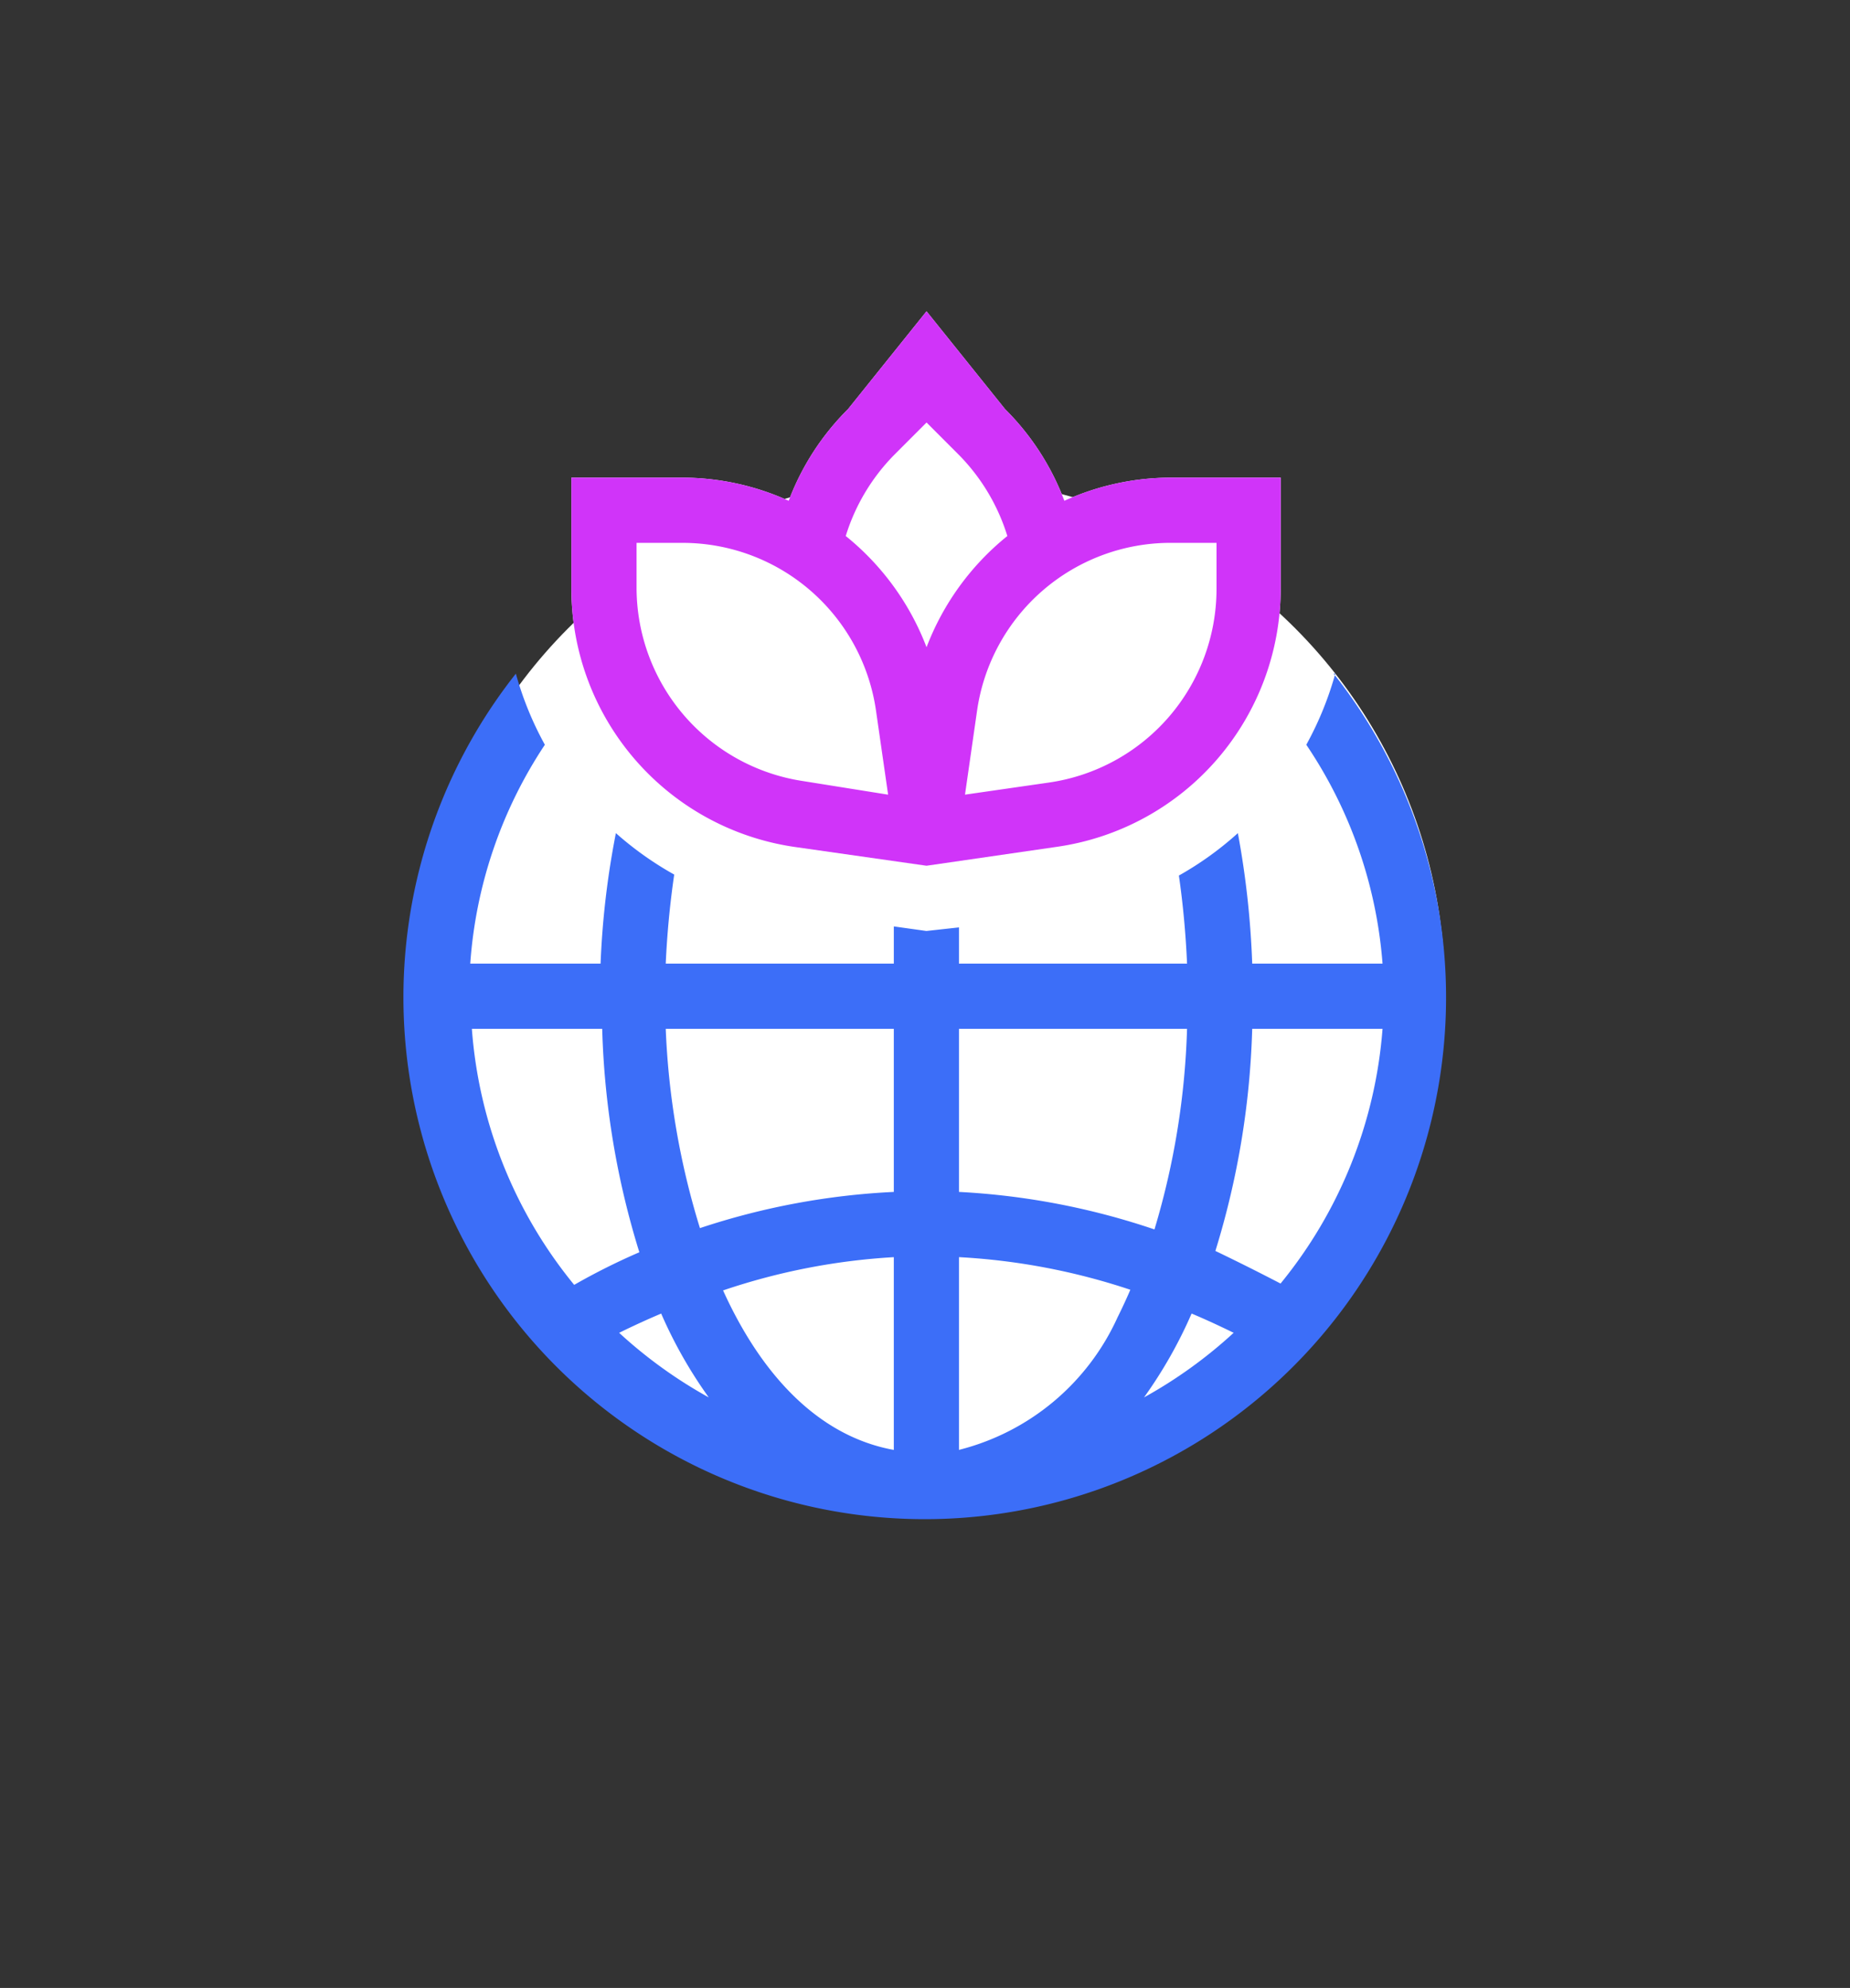
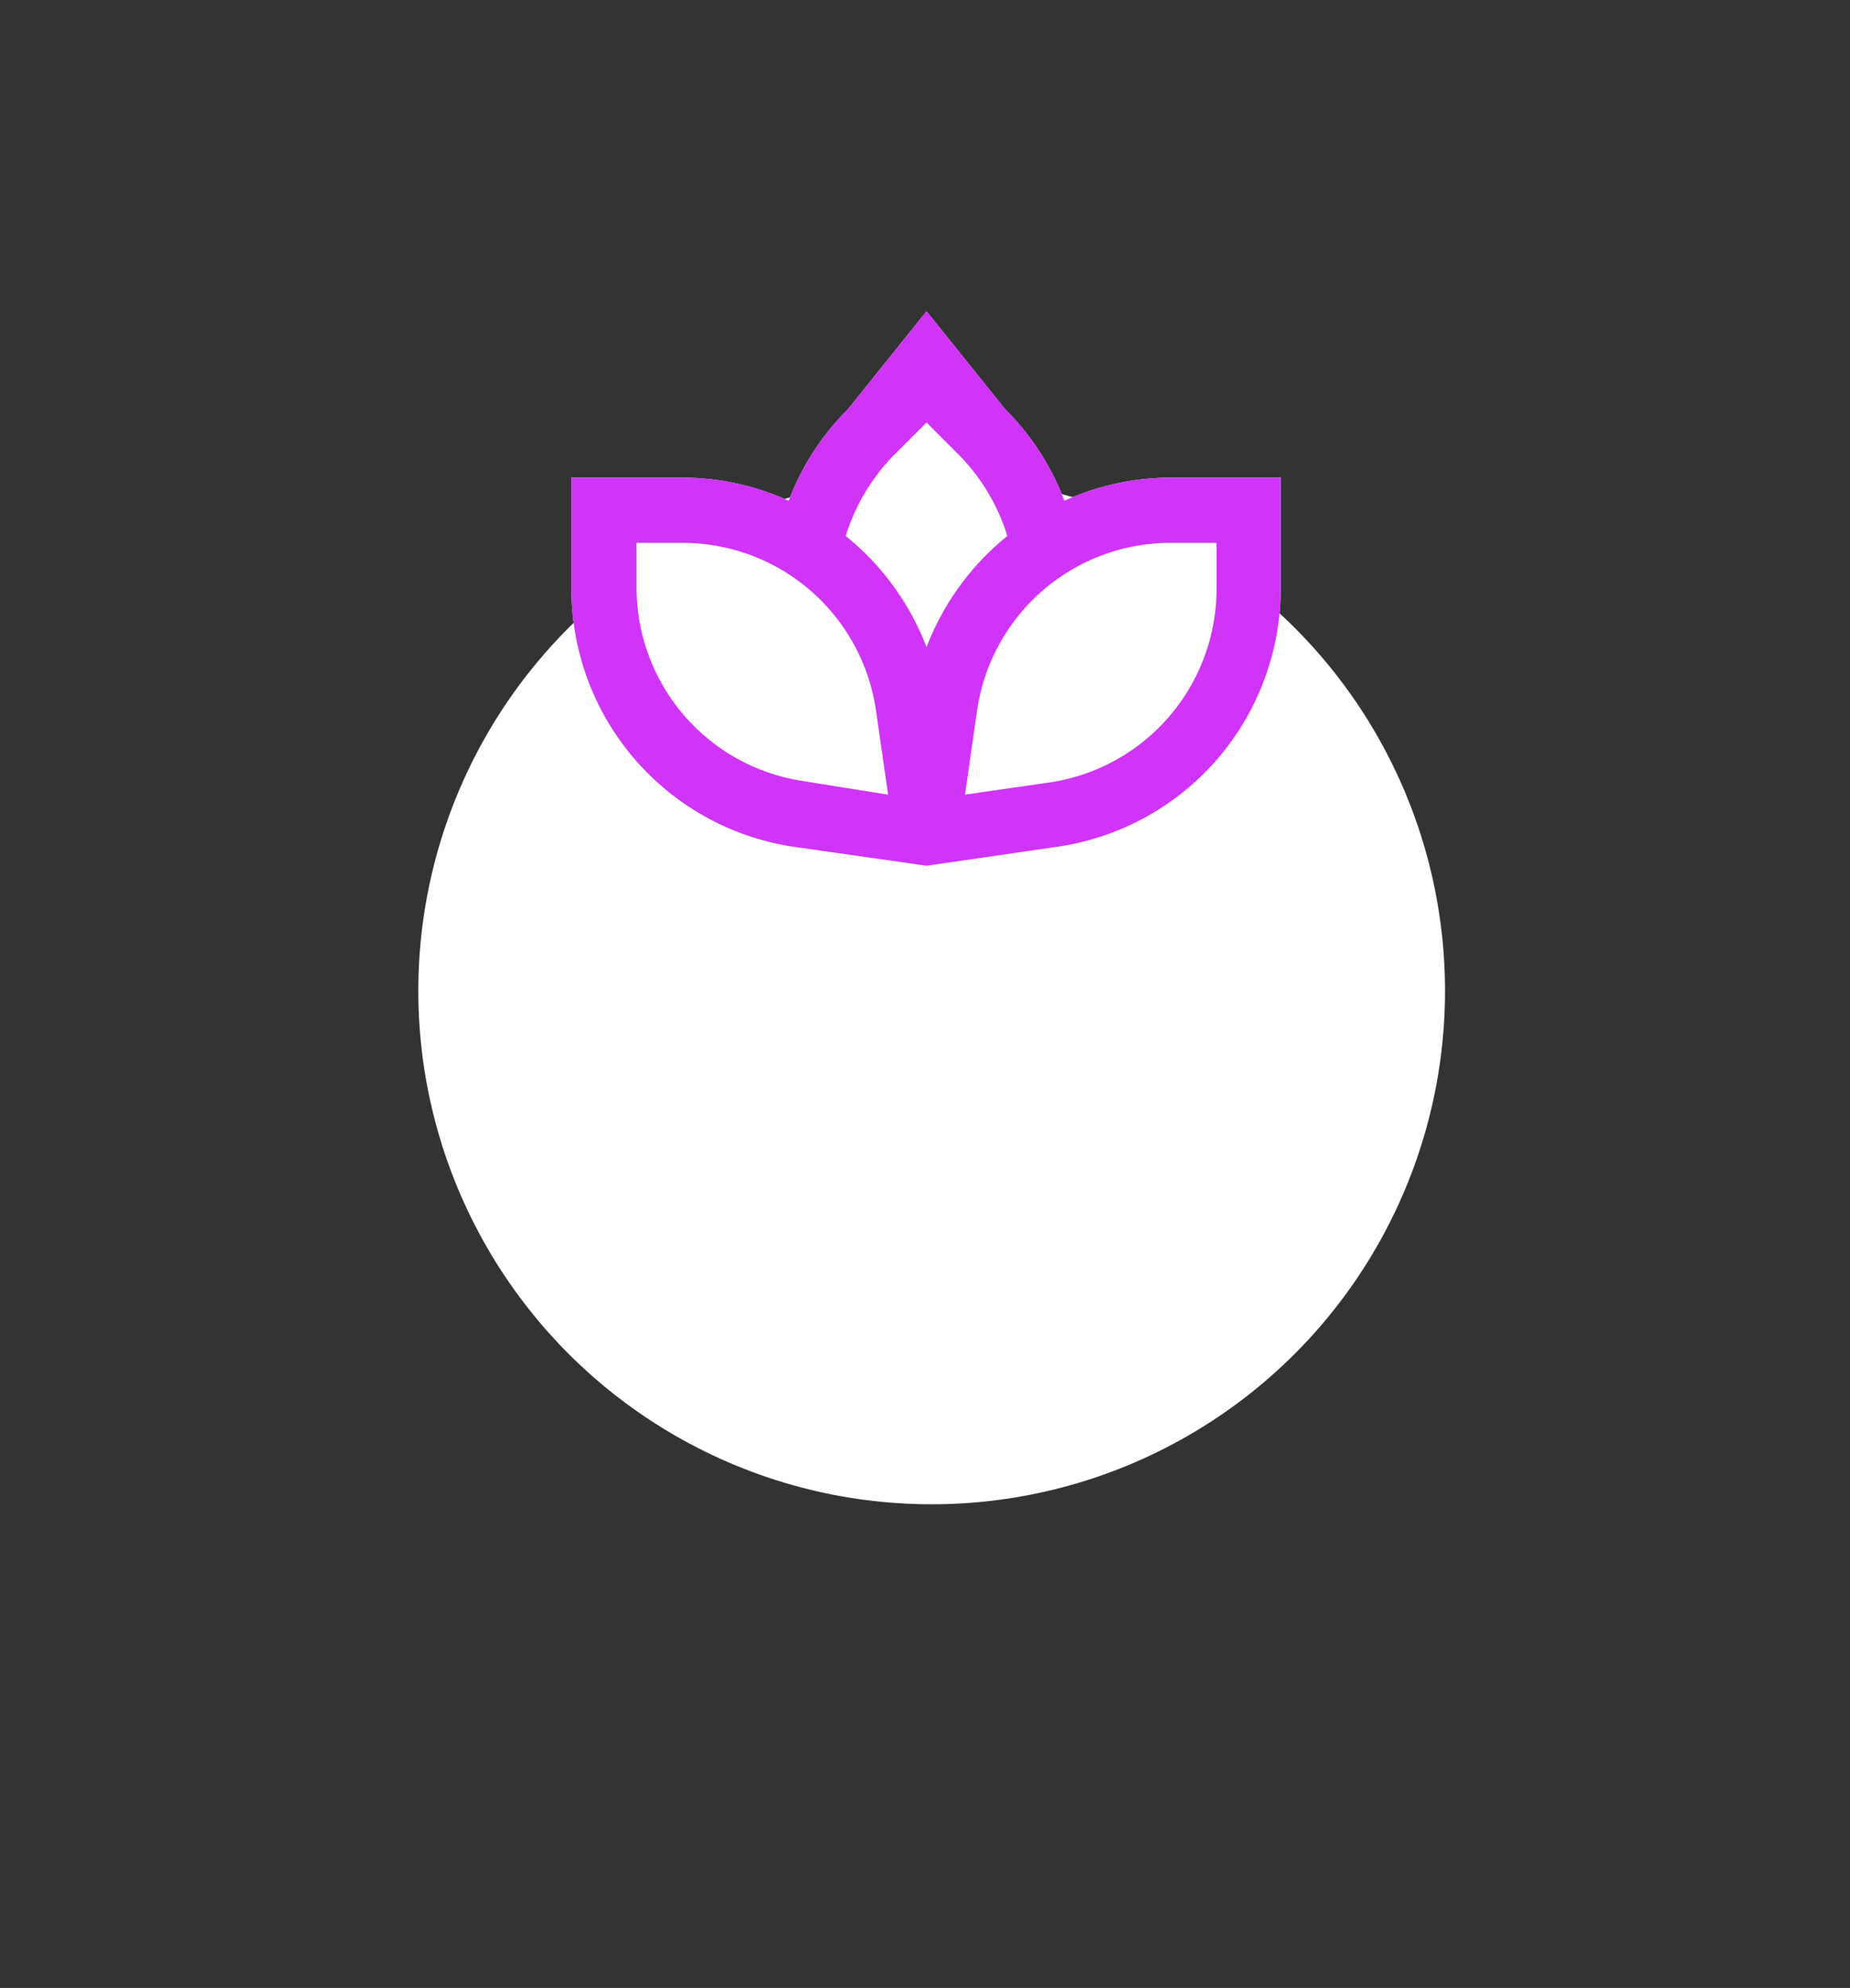
<svg xmlns="http://www.w3.org/2000/svg" width="121" height="130" fill="none">
  <rect width="100%" height="100%" fill="#333333" stroke="none" />
  <circle cx="60.936" cy="64.795" r="33.576" fill="#fff" />
  <path fill="#fff" d="M76.562 31.234a16.867 16.867 0 0 0-6.947 1.514 16.788 16.788 0 0 0-3.878-5.993L60.6 20.356l-5.136 6.399a16.786 16.786 0 0 0-3.878 5.993 16.867 16.867 0 0 0-6.947-1.514h-7.267v7.273a17.07 17.07 0 0 0 4.194 11.2 17.043 17.043 0 0 0 10.51 5.692l8.524 1.215 8.524-1.237a17.044 17.044 0 0 0 10.47-5.71 17.07 17.07 0 0 0 4.17-11.182v-7.251h-7.203Z" />
  <path fill="#D034F9" d="M76.562 31.234a16.867 16.867 0 0 0-6.947 1.514 16.788 16.788 0 0 0-3.878-5.993L60.6 20.356l-5.136 6.399a16.786 16.786 0 0 0-3.878 5.993 16.867 16.867 0 0 0-6.947-1.514h-7.267v7.273a17.07 17.07 0 0 0 4.194 11.2 17.043 17.043 0 0 0 10.51 5.692l8.524 1.215 8.524-1.237a17.044 17.044 0 0 0 10.47-5.71 17.07 17.07 0 0 0 4.17-11.182v-7.251h-7.203ZM58.47 29.762l2.131-2.133 2.131 2.133a13.034 13.034 0 0 1 3.154 5.29 17.21 17.21 0 0 0-5.285 7.273 17.21 17.21 0 0 0-5.285-7.273 13.034 13.034 0 0 1 3.154-5.29ZM52.61 51.09a12.783 12.783 0 0 1-7.85-4.285 12.803 12.803 0 0 1-3.125-8.384V35.5h3.005a12.78 12.78 0 0 1 8.377 3.128 12.8 12.8 0 0 1 4.28 7.856l.79 5.482-5.477-.875Zm26.957-12.583c0 3.08-1.11 6.057-3.125 8.384a12.783 12.783 0 0 1-7.85 4.285l-5.476.789.788-5.482a12.8 12.8 0 0 1 4.281-7.855 12.78 12.78 0 0 1 8.377-3.129h3.005v3.008Z" />
-   <path fill="#3C6EF8" d="M87.335 44.052a21.53 21.53 0 0 1-1.896 4.65 29.6 29.6 0 0 1 4.986 14.311h-8.524a57.641 57.641 0 0 0-.938-8.531 21.31 21.31 0 0 1-3.857 2.773c.274 1.909.451 3.83.533 5.758H62.722v-2.367l-2.131.234-2.131-.298v2.431H43.543a58.55 58.55 0 0 1 .554-5.822 21.58 21.58 0 0 1-3.815-2.71 55.496 55.496 0 0 0-1.001 8.532h-8.524a29.599 29.599 0 0 1 4.88-14.311 21.525 21.525 0 0 1-1.897-4.65 34.141 34.141 0 0 0-3.945 36.037 34.115 34.115 0 0 0 12.579 14.044 34.076 34.076 0 0 0 36.221 0 34.115 34.115 0 0 0 12.579-14.044 34.15 34.15 0 0 0-3.946-36.037h.107ZM30.863 67.28h8.524a54.17 54.17 0 0 0 2.43 14.61 42.569 42.569 0 0 0-4.262 2.132 29.874 29.874 0 0 1-6.692-16.742Zm9.633 19.878a52.367 52.367 0 0 1 2.748-1.259 29.738 29.738 0 0 0 3.112 5.482 30.346 30.346 0 0 1-5.86-4.223Zm17.964 7.657c-4.944-.896-8.673-4.927-11.167-10.43A42.313 42.313 0 0 1 58.46 82.21v12.605Zm0-16.871a47.294 47.294 0 0 0-12.68 2.367 50.862 50.862 0 0 1-2.237-13.031H58.46v10.664Zm4.262-10.664h14.917a50.565 50.565 0 0 1-2.131 13.117 47.443 47.443 0 0 0-12.786-2.453V67.279ZM73.1 86.133a15.568 15.568 0 0 1-10.378 8.68V82.209c3.815.205 7.585.923 11.209 2.133a36.1 36.1 0 0 1-.831 1.792Zm1.726 5.247a29.737 29.737 0 0 0 3.111-5.482c.917.384 1.833.81 2.75 1.259a30.346 30.346 0 0 1-5.86 4.223Zm8.929-7.444c-1.42-.74-2.841-1.45-4.262-2.133a54.175 54.175 0 0 0 2.408-14.524h8.524a29.873 29.873 0 0 1-6.67 16.657Z" />
</svg>